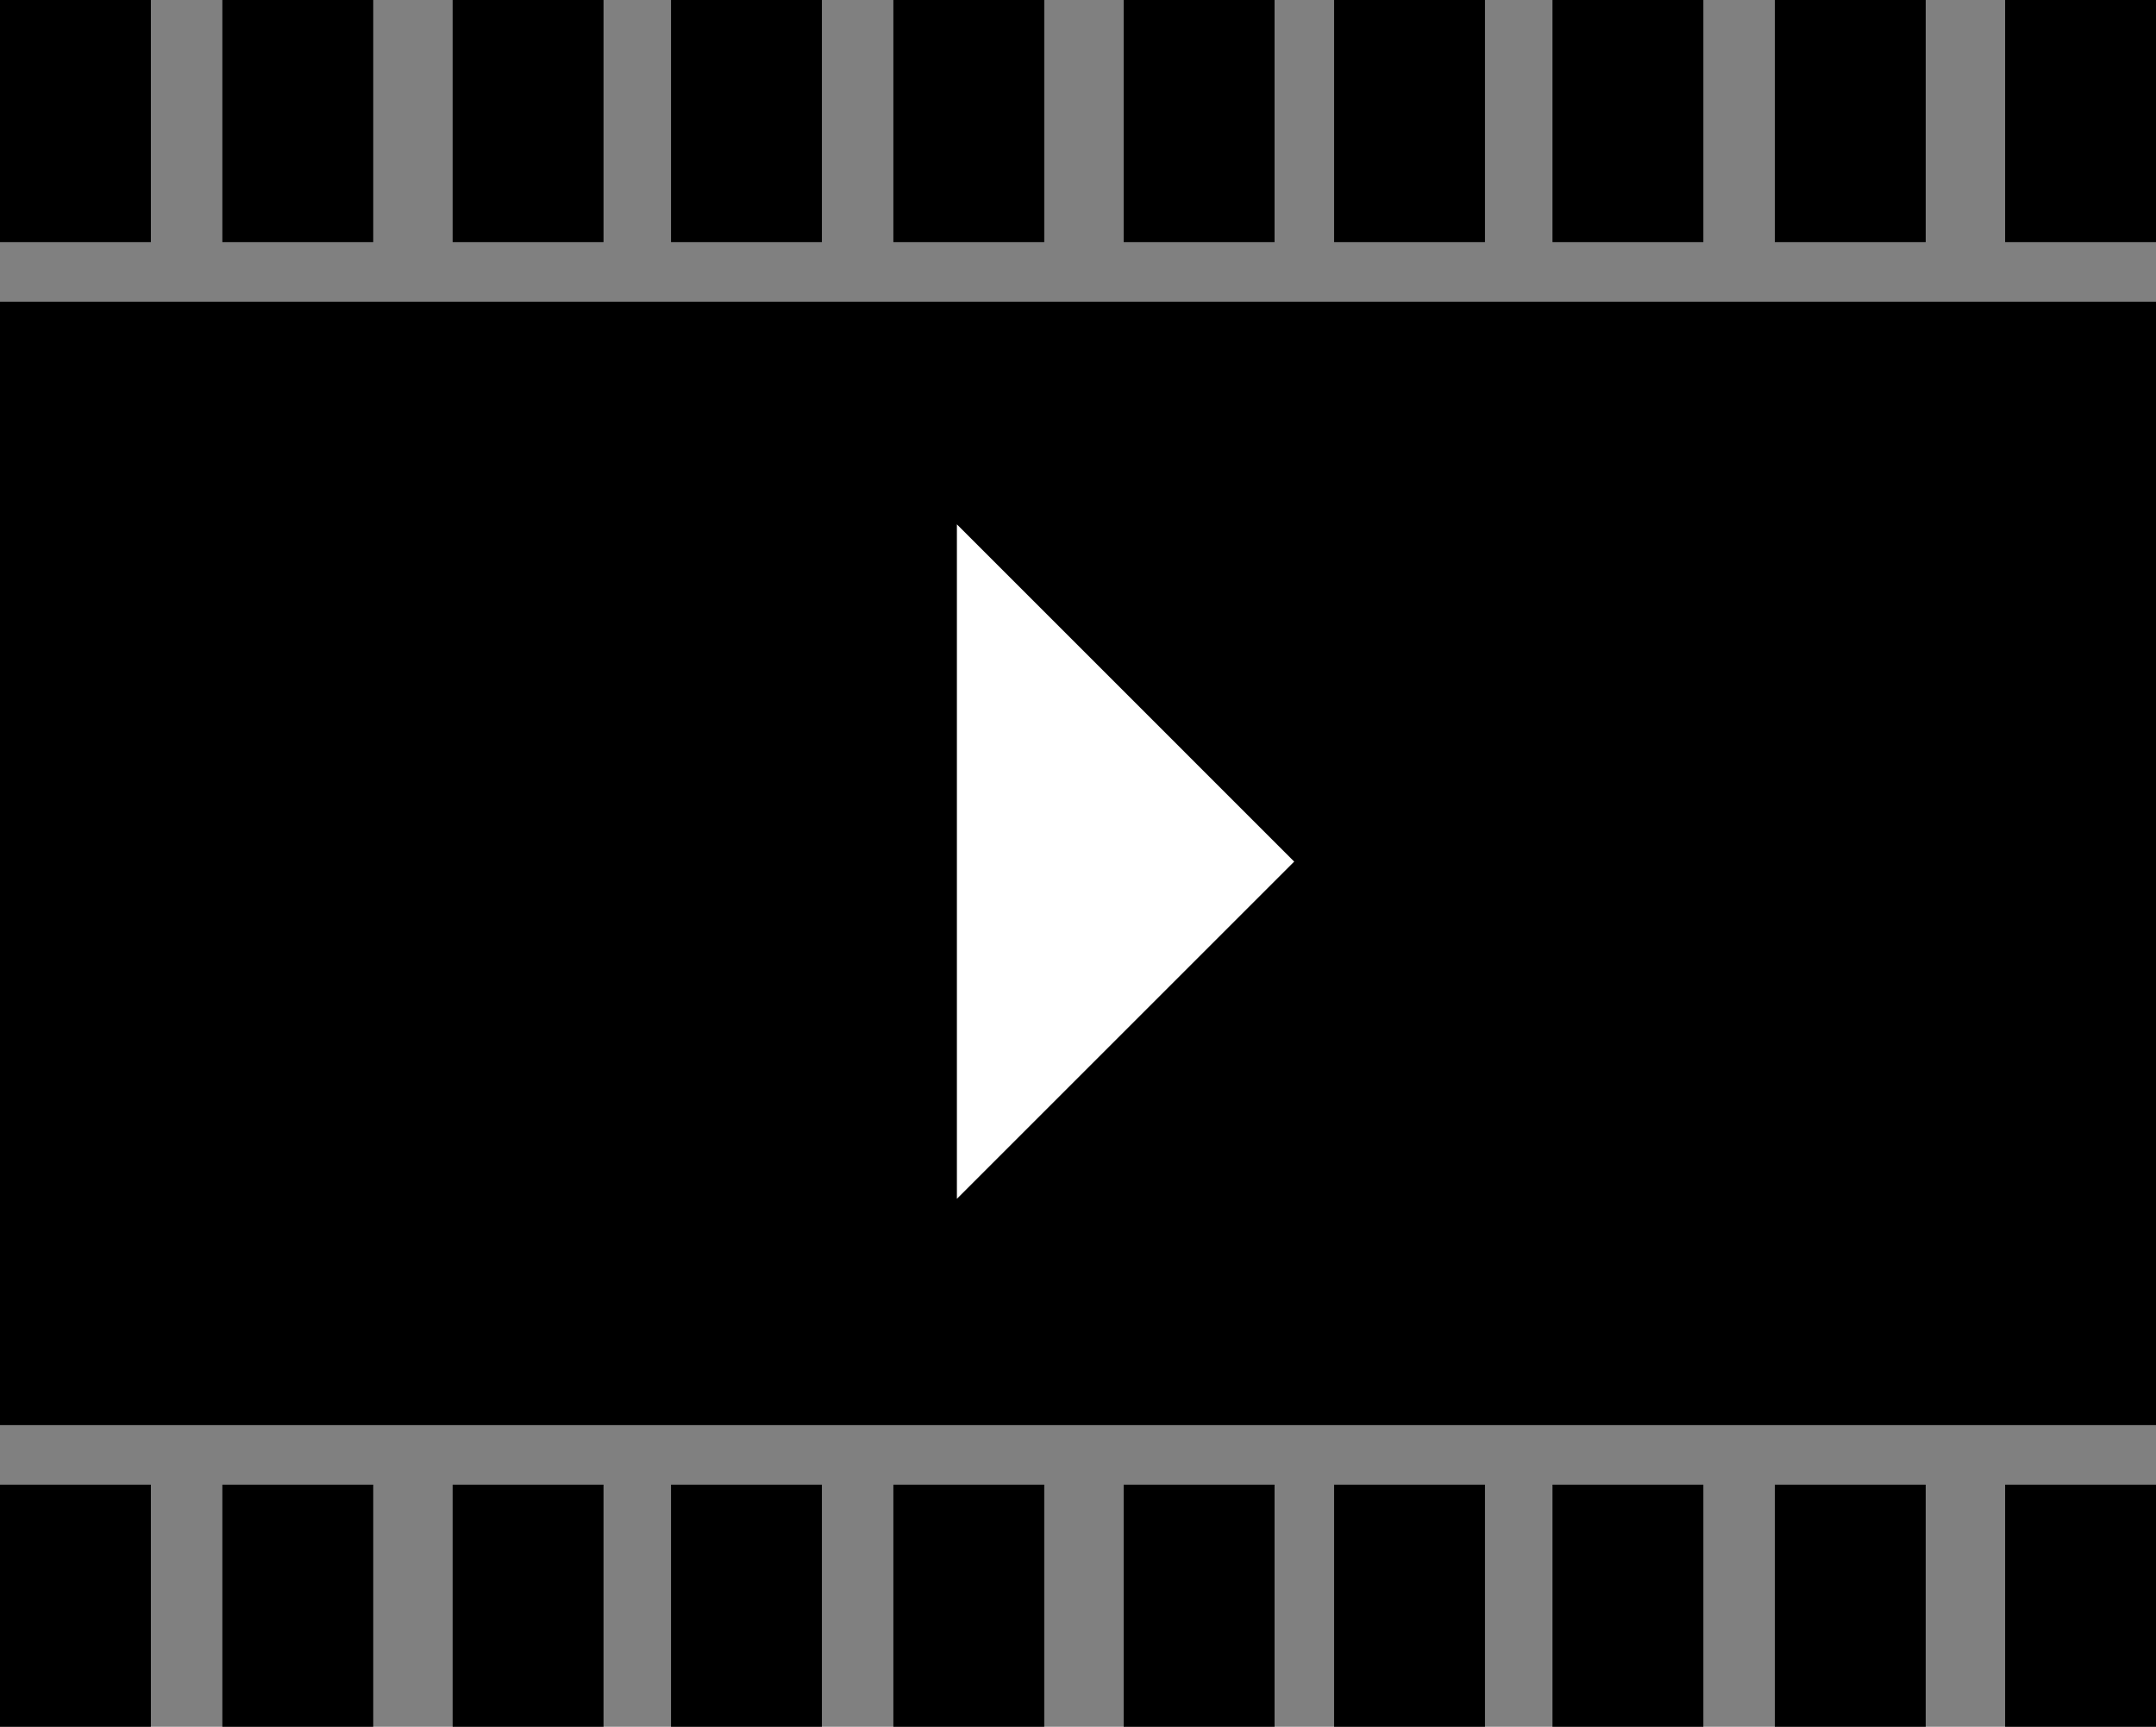
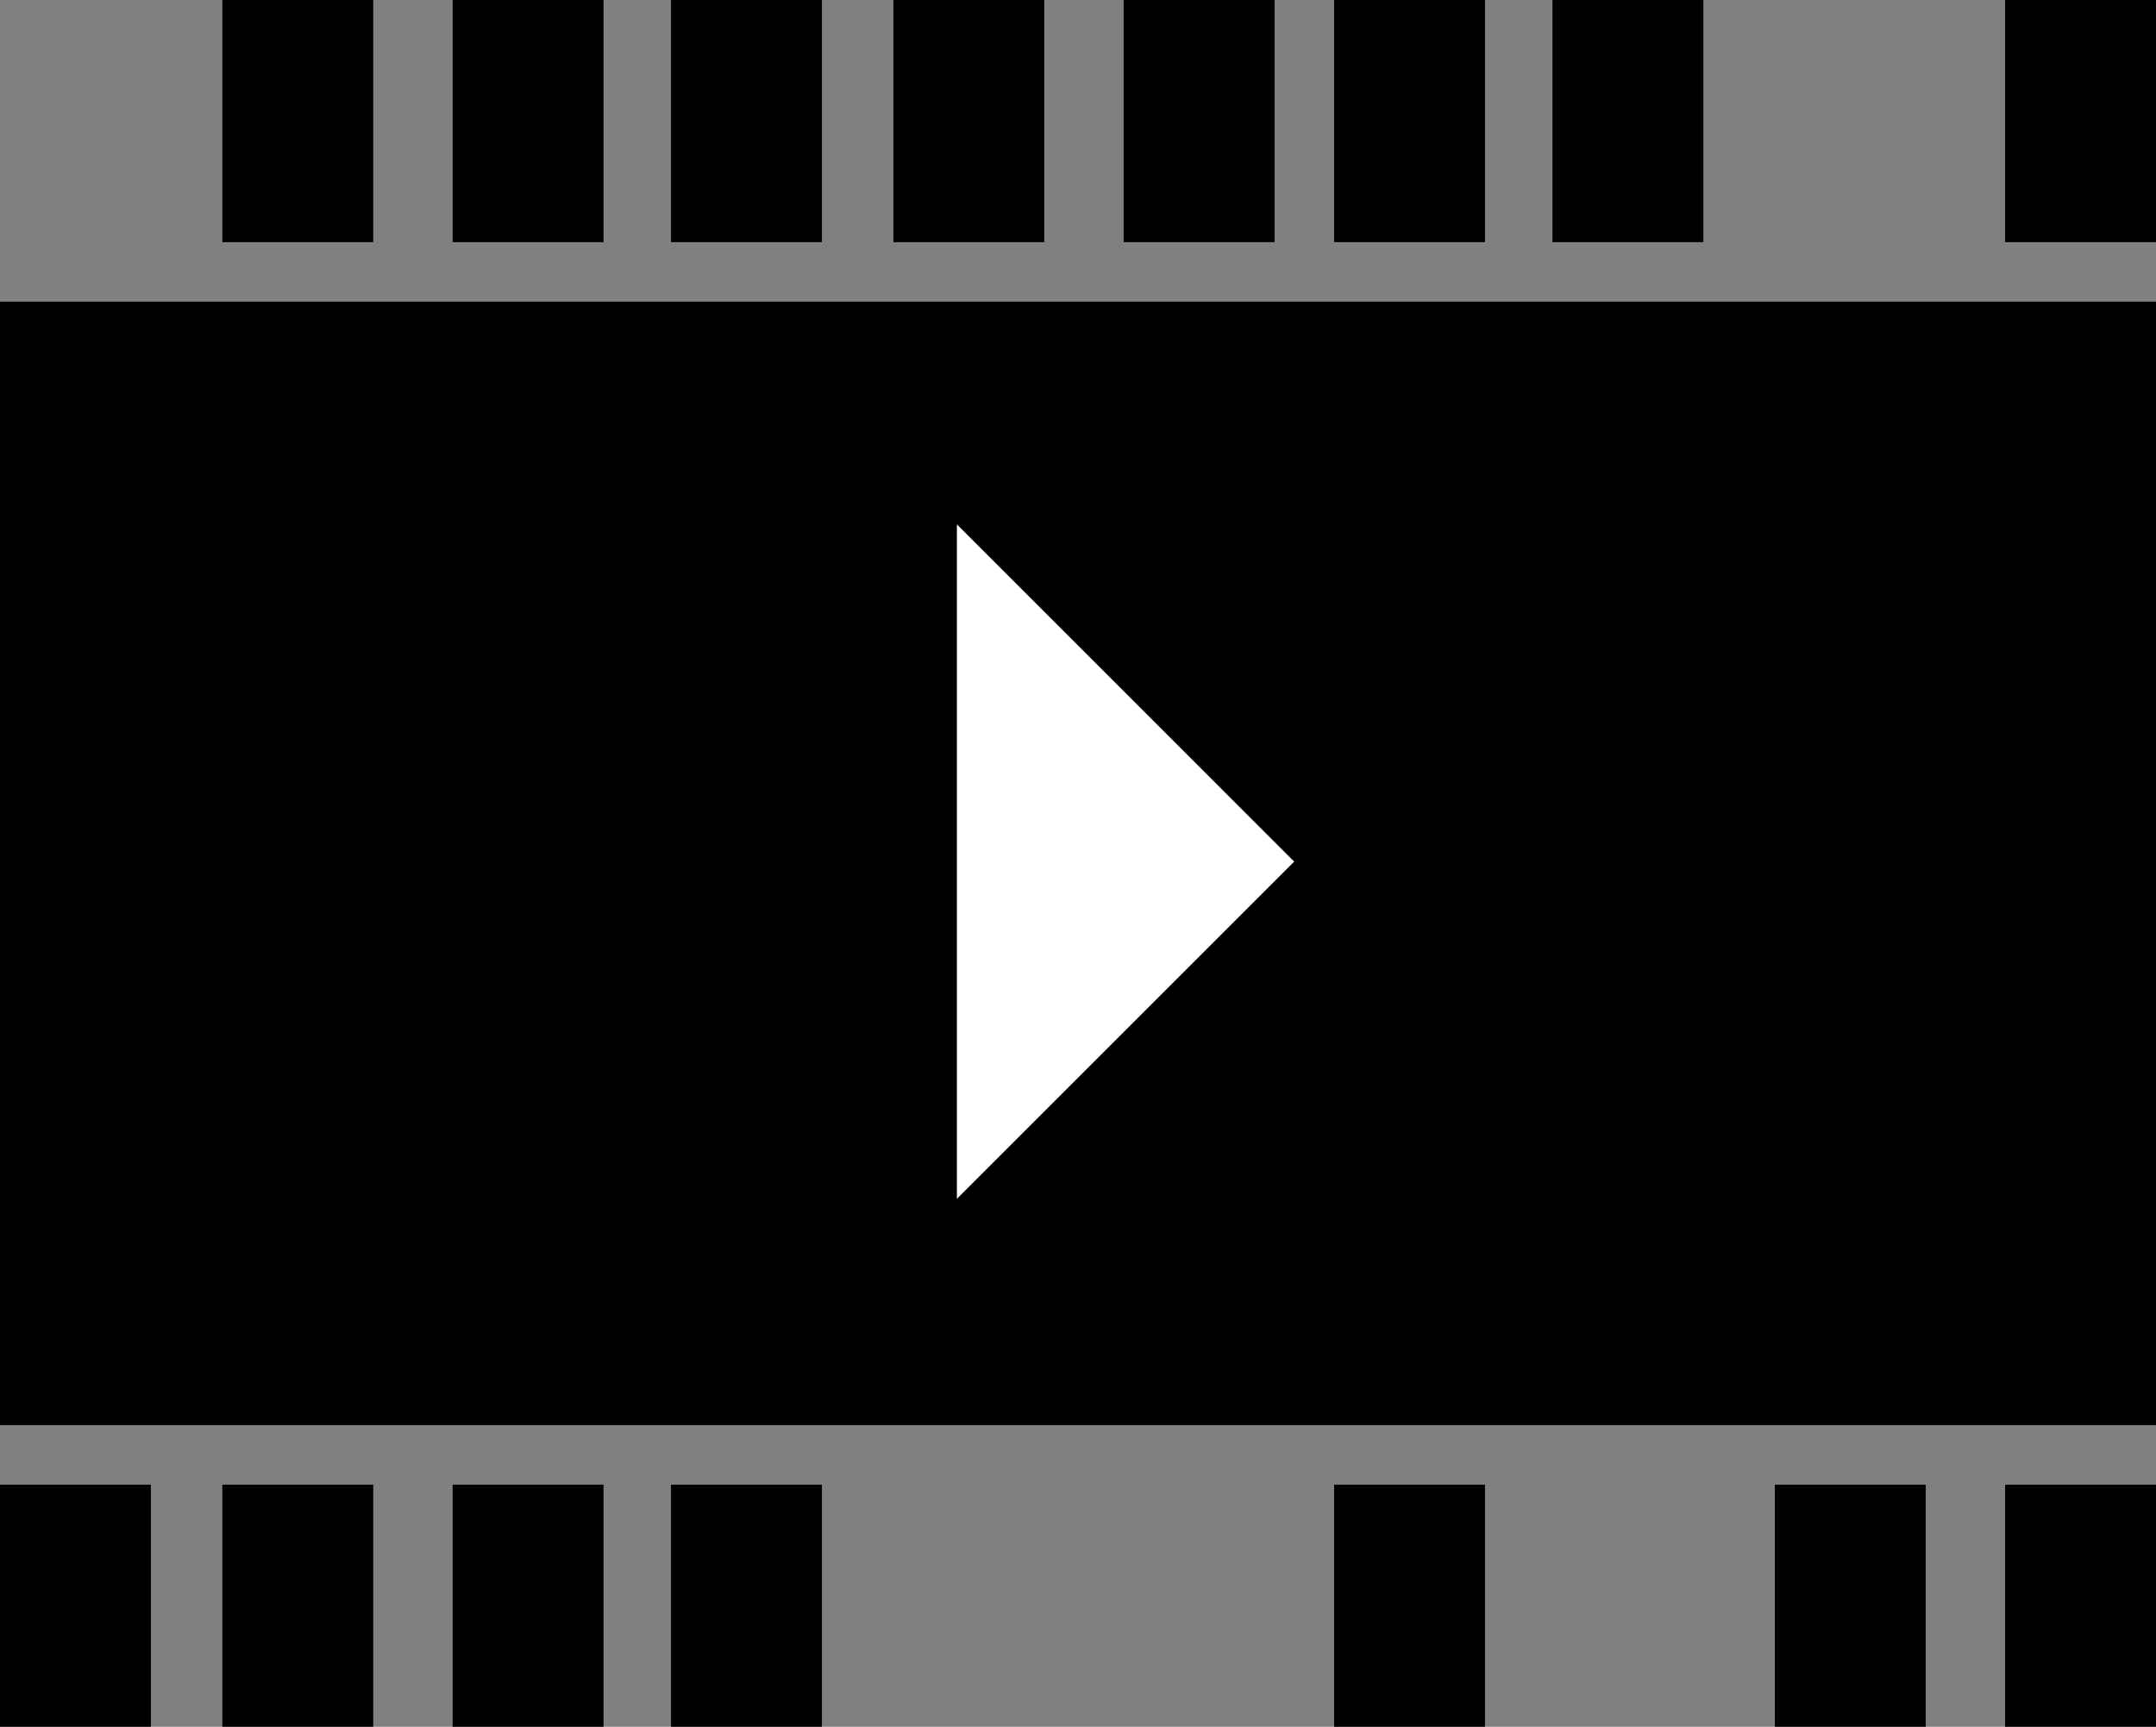
<svg xmlns="http://www.w3.org/2000/svg" id="Слой_1" data-name="Слой 1" viewBox="0 0 543 435">
  <rect x="0" y="0" width="543" height="435" fill="#808080" stroke="none" />
  <defs>
    <style>.cls-1{fill:#fff;}</style>
  </defs>
  <rect y="76" width="543" height="283" />
-   <rect width="38" height="61" />
  <rect x="56" width="38" height="61" />
  <rect x="114" width="38" height="61" />
  <rect x="169" width="38" height="61" />
  <rect x="225" width="38" height="61" />
  <rect x="283" width="38" height="61" />
  <rect x="336" width="38" height="61" />
  <rect x="391" width="38" height="61" />
-   <rect x="447" width="38" height="61" />
  <rect x="505" width="38" height="61" />
  <rect y="374" width="38" height="61" />
  <rect x="56" y="374" width="38" height="61" />
  <rect x="114" y="374" width="38" height="61" />
  <rect x="169" y="374" width="38" height="61" />
-   <rect x="225" y="374" width="38" height="61" />
-   <rect x="283" y="374" width="38" height="61" />
  <rect x="336" y="374" width="38" height="61" />
-   <rect x="391" y="374" width="38" height="61" />
  <rect x="447" y="374" width="38" height="61" />
  <rect x="505" y="374" width="38" height="61" />
  <polygon class="cls-1" points="241 302 241 132.09 325.95 217.05 241 302" />
</svg>